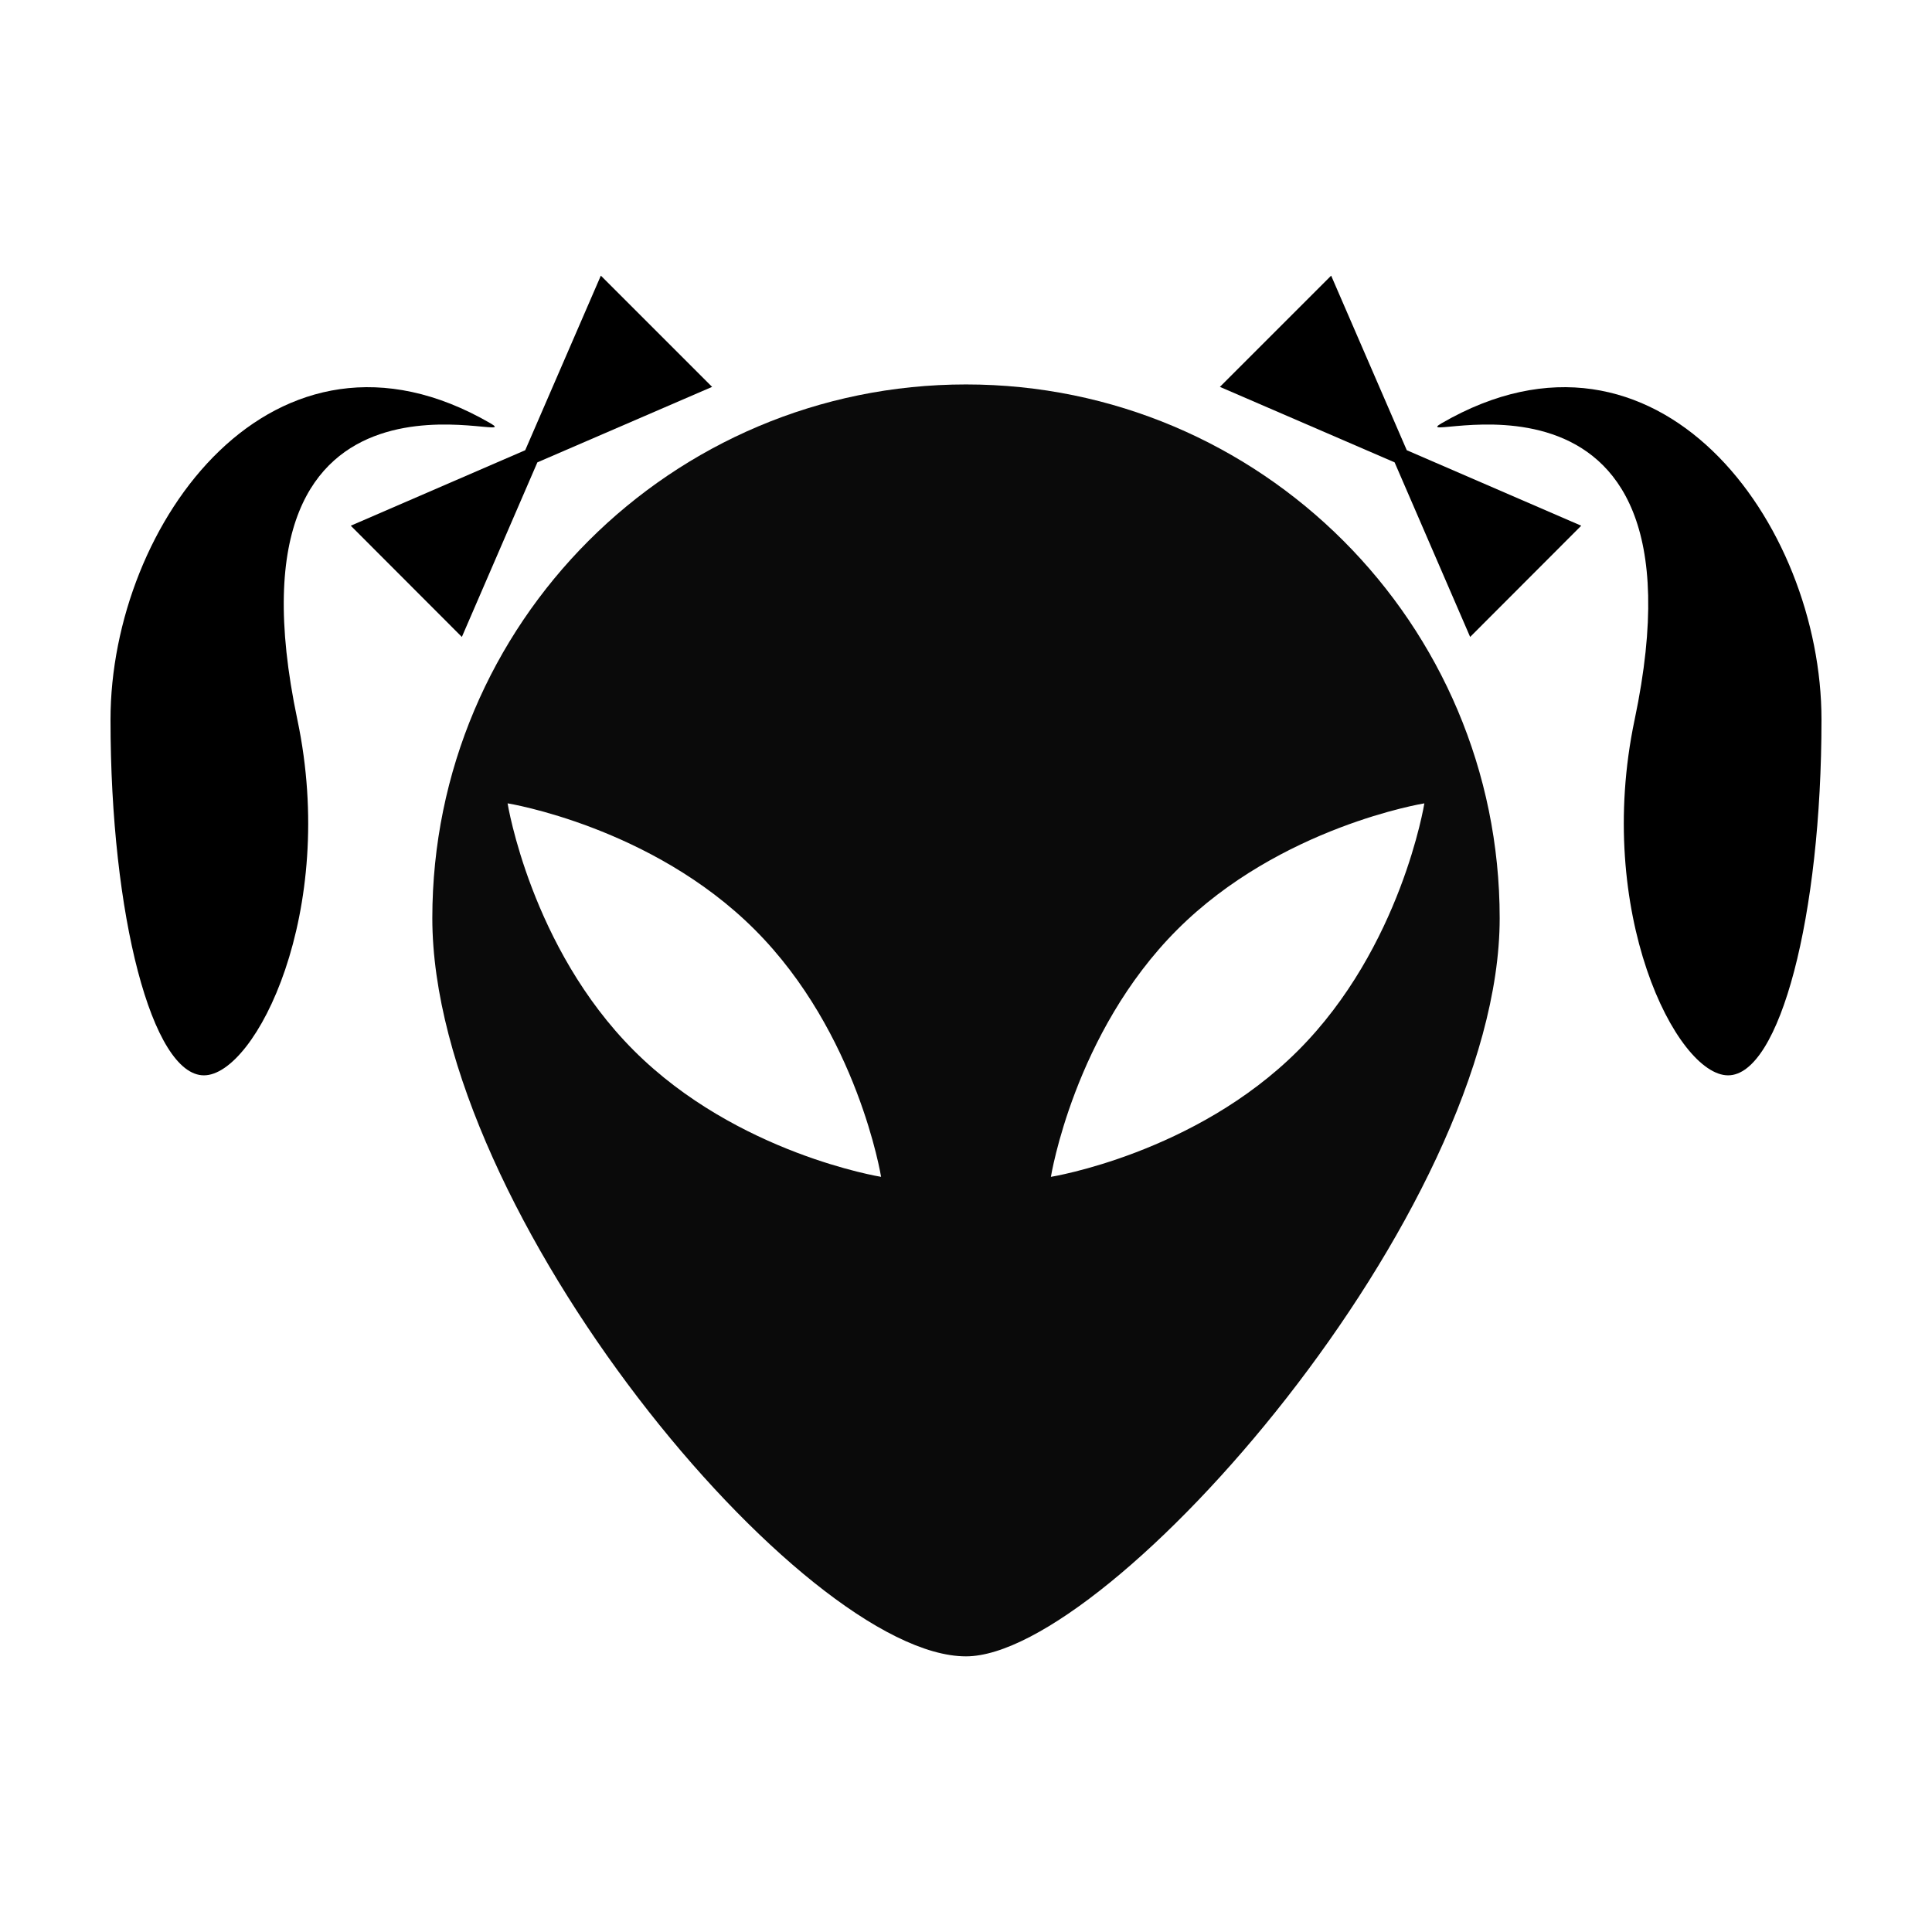
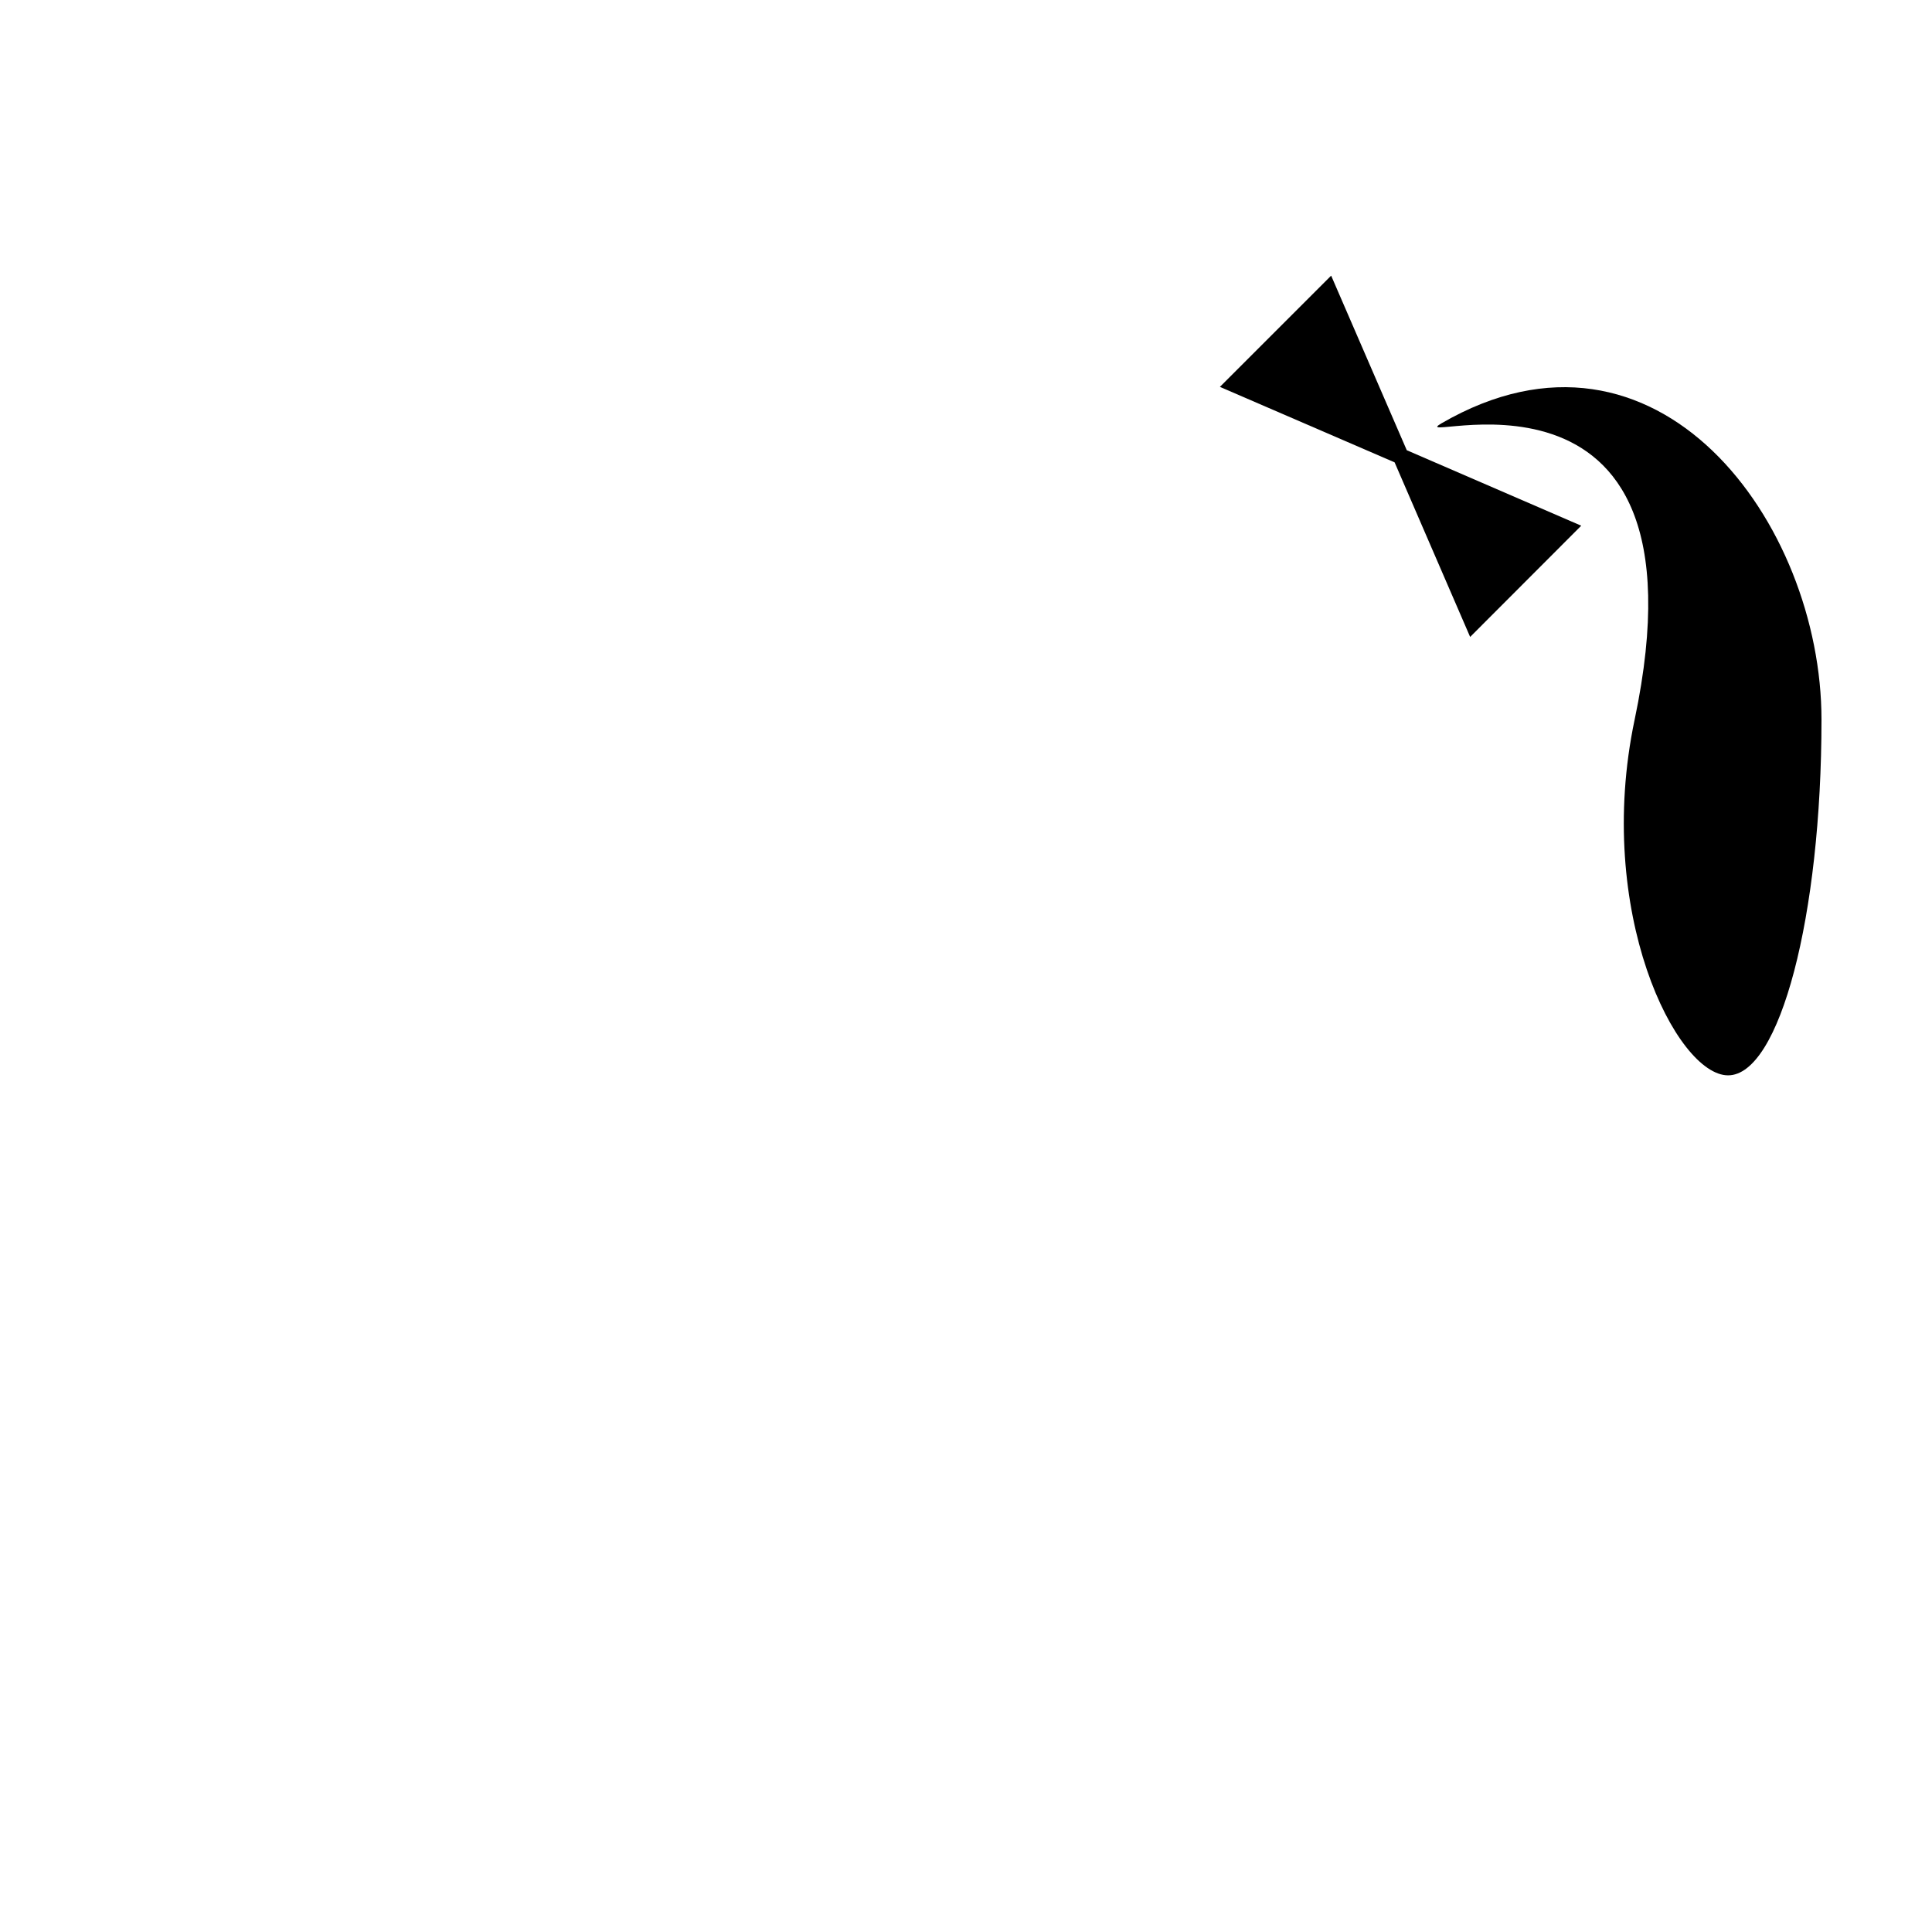
<svg xmlns="http://www.w3.org/2000/svg" fill="#000000" width="800px" height="800px" version="1.1" viewBox="144 144 512 512">
  <g>
-     <path d="m400 245.88c-78.117 0-141.43 63.32-141.43 141.44 0 78.102 98.242 195.63 141.43 195.63 38.102 0 141.43-117.53 141.43-195.63 0-78.117-63.32-141.44-141.43-141.44zm-88.012 176.53c-27.332-27.336-33.473-65.516-33.473-65.516s38.172 6.141 65.504 33.477c27.336 27.336 33.477 65.504 33.477 65.504 0.004 0.004-38.172-6.129-65.508-33.465zm110.51 33.469s6.133-38.168 33.469-65.504c27.336-27.336 65.504-33.477 65.504-33.477s-6.133 38.18-33.469 65.516c-27.336 27.332-65.504 33.465-65.504 33.465z" fill-opacity=".96" />
-     <path d="m303.23 217.05 29.484 29.477-46.305 20.004-20.012 46.266-29.438-29.477 46.23-20.008z" />
-     <path d="m222.81 334.73c10.715 50.941-11.082 94.246-24.766 94.246-13.68 0-24.758-42.184-24.758-94.246 0-52.074 43.414-111.73 100.69-78.555 11.848 6.856-73.004-25.305-51.168 78.555z" />
    <path d="m496.77 217.05-29.484 29.477 46.301 20.004 20.016 46.266 29.438-29.477-46.234-20.008z" />
    <path d="m577.19 334.73c-10.715 50.941 11.078 94.246 24.766 94.246 13.68 0 24.758-42.184 24.758-94.246 0-52.074-43.414-111.73-100.69-78.555-11.848 6.856 73.004-25.305 51.168 78.555z" />
  </g>
</svg>